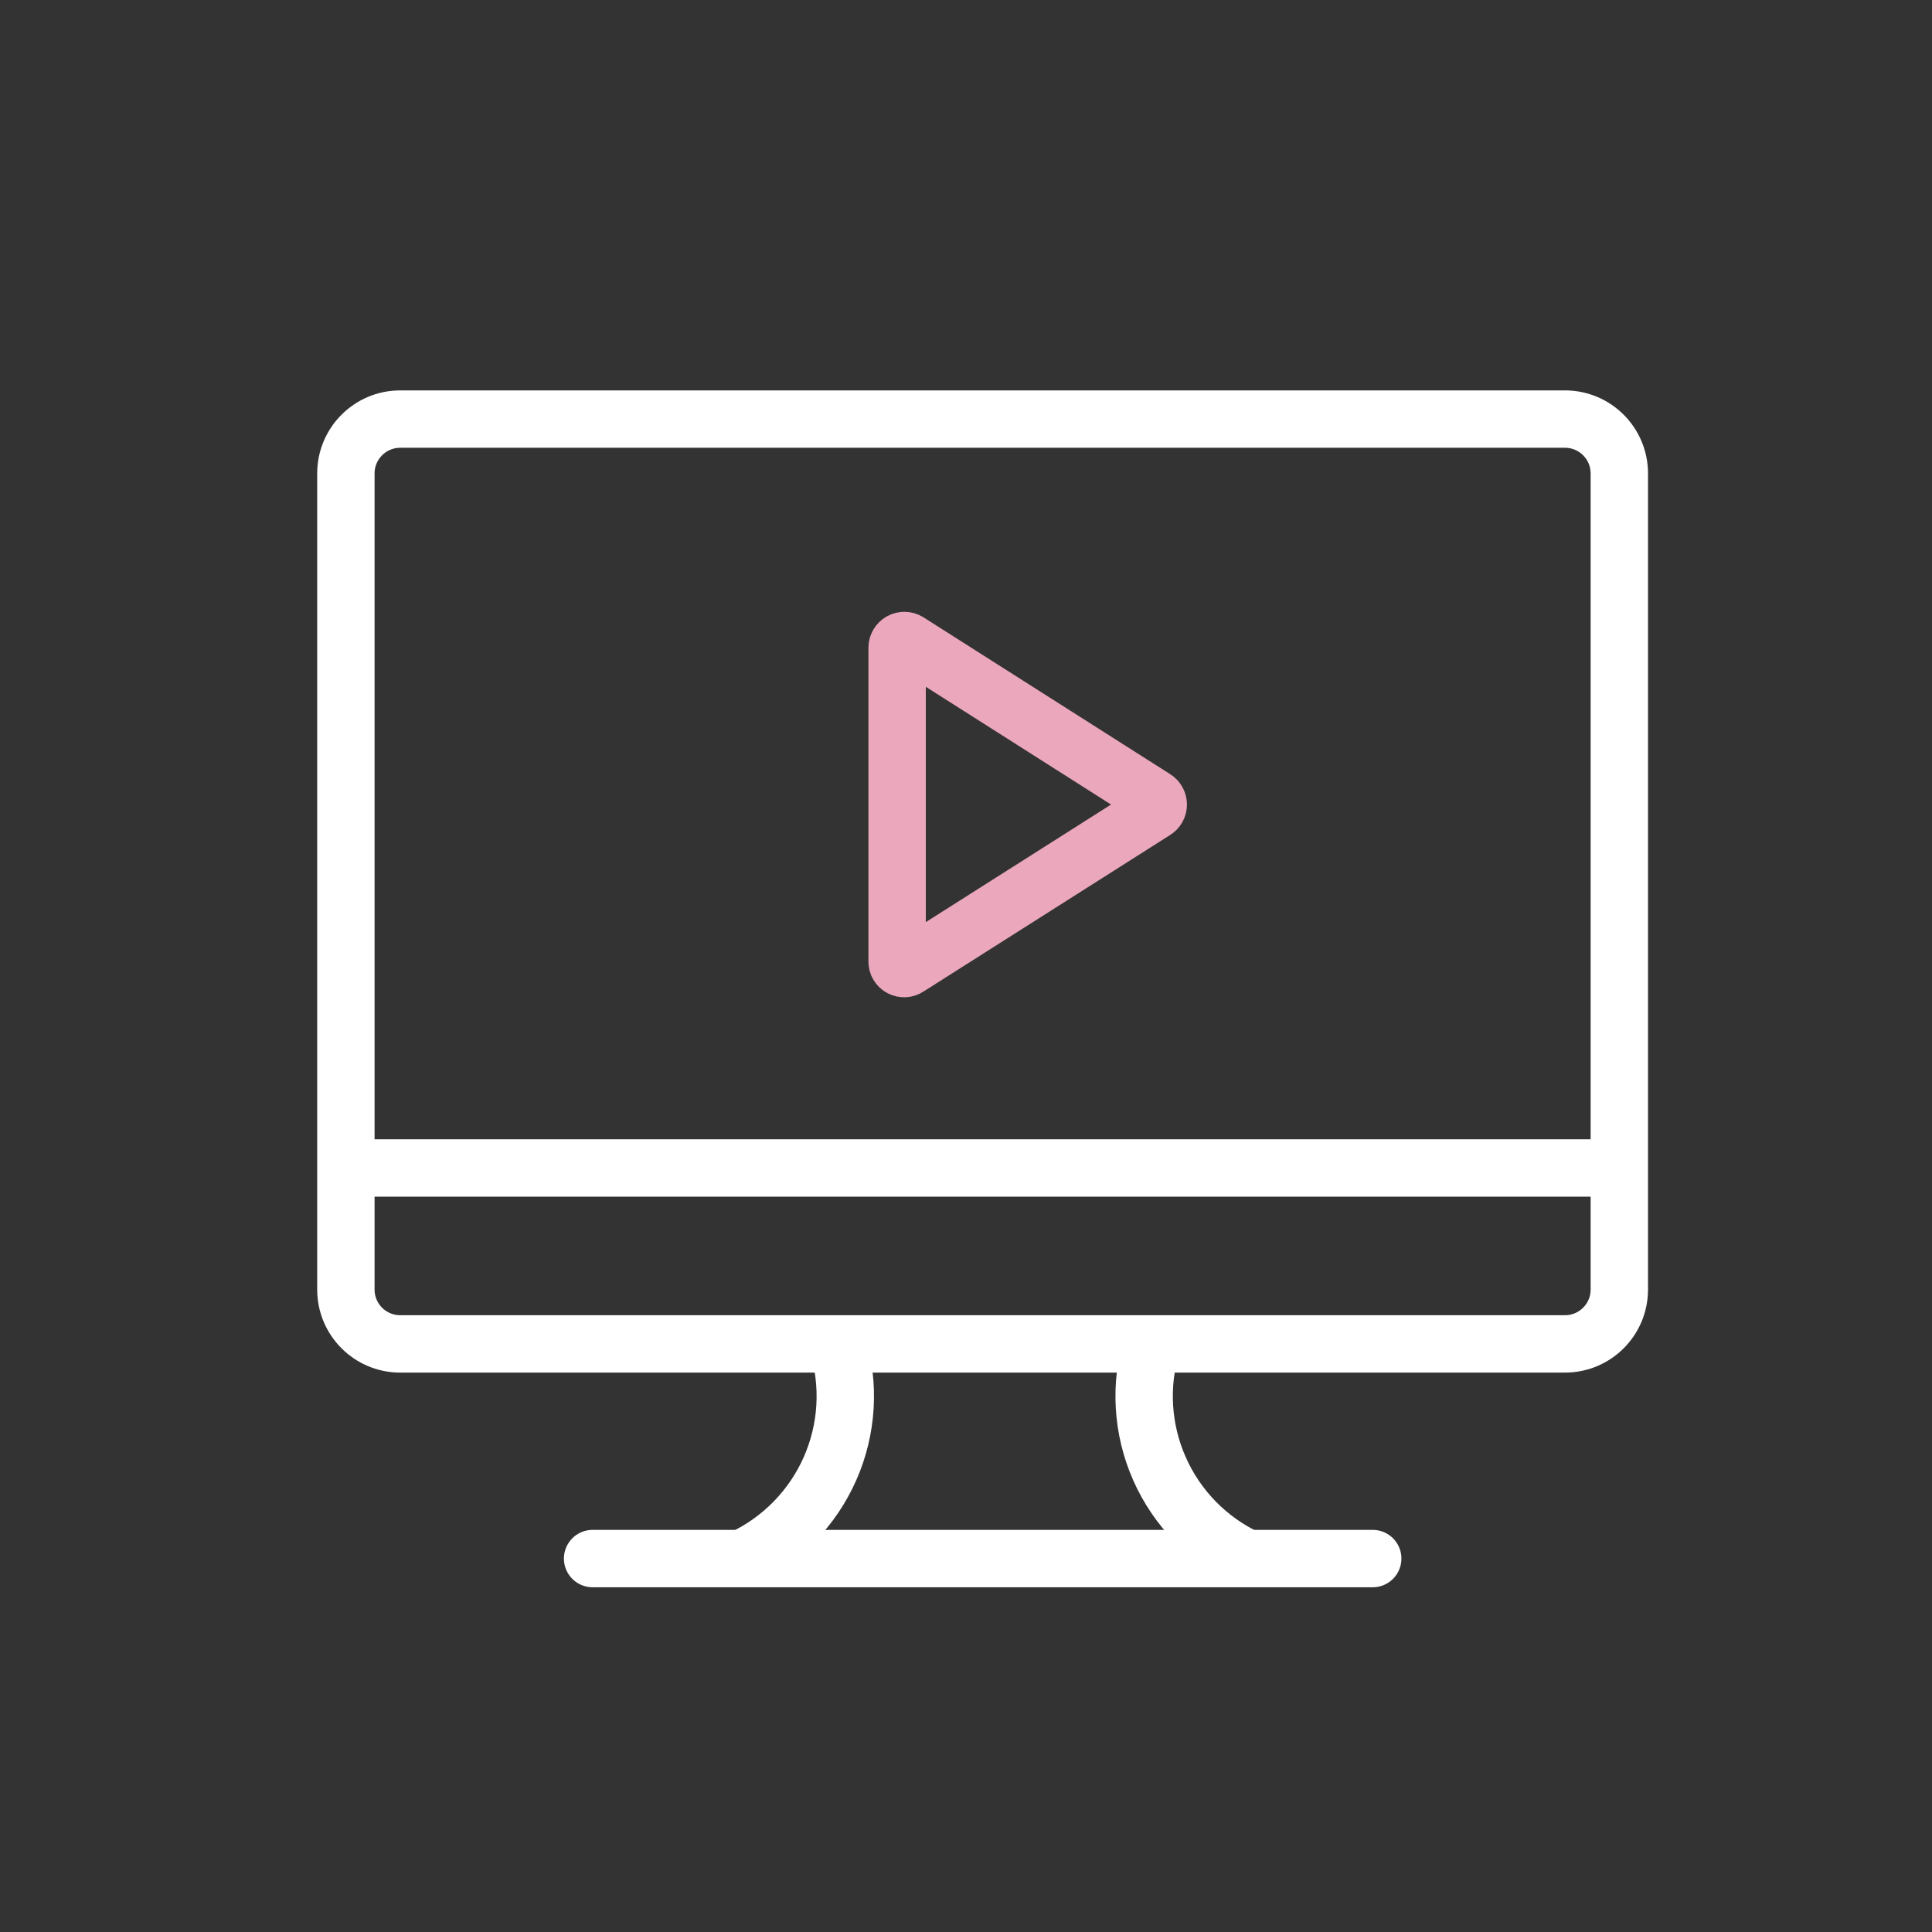
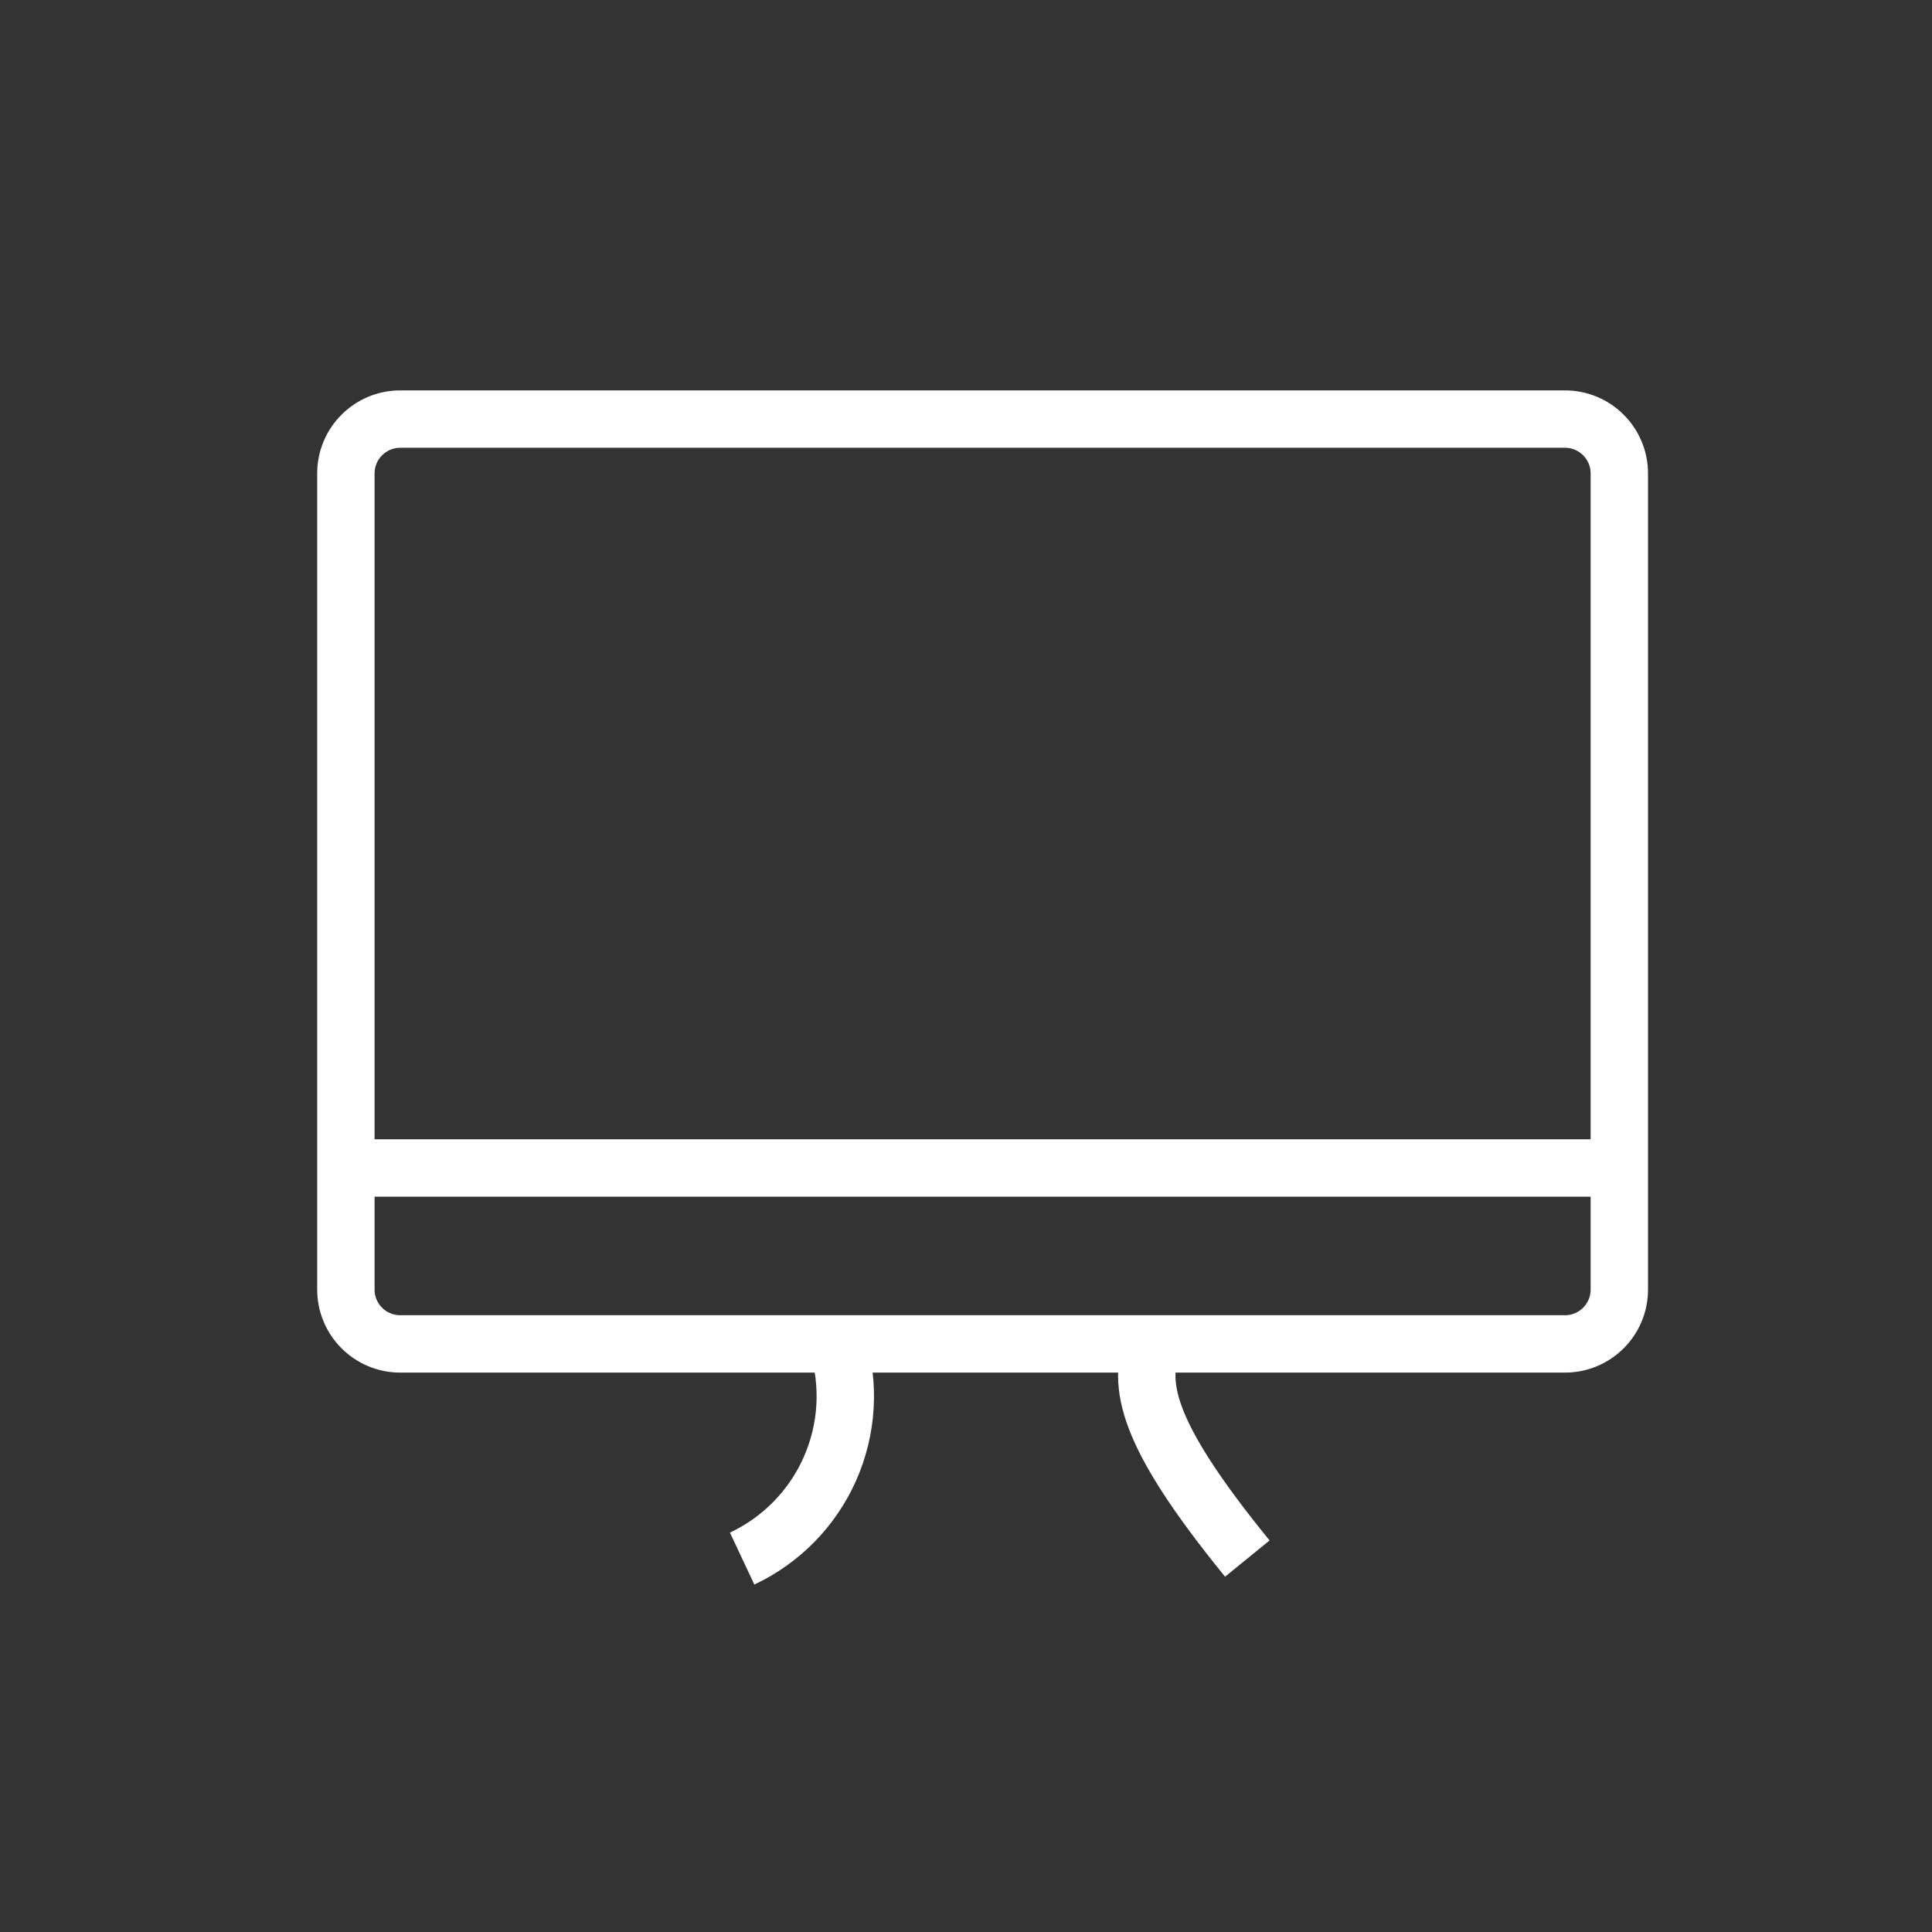
<svg xmlns="http://www.w3.org/2000/svg" width="101" height="101" viewBox="0 0 101 101" fill="none">
  <rect x="0" y="0" width="101" height="101" fill="#333333" stroke="none" />
  <path d="M81.813 21.909H20.923C19.354 21.909 18.082 23.181 18.082 24.75V67.415C18.082 68.984 19.354 70.256 20.923 70.256H81.813C83.382 70.256 84.654 68.984 84.654 67.415V24.75C84.654 23.181 83.382 21.909 81.813 21.909Z" stroke="white" stroke-width="3" />
  <path d="M18.082 61.059H84.654" stroke="white" stroke-width="3" />
  <path d="M38.797 81.478C40.843 80.517 42.473 78.85 43.388 76.783C44.303 74.716 44.44 72.388 43.775 70.228" stroke="white" stroke-width="3" />
-   <path d="M65.206 81.478C63.16 80.517 61.529 78.85 60.615 76.783C59.7 74.716 59.563 72.388 60.228 70.228" stroke="white" stroke-width="3" />
-   <path d="M30.98 81.478H71.762" stroke="white" stroke-width="3" stroke-linecap="round" />
-   <path d="M46.899 50.259V33.862C46.899 33.795 46.917 33.729 46.951 33.671C46.985 33.613 47.034 33.565 47.093 33.532C47.151 33.499 47.218 33.483 47.285 33.484C47.352 33.485 47.418 33.504 47.475 33.539L60.37 41.737C60.426 41.771 60.471 41.819 60.503 41.876C60.535 41.932 60.551 41.996 60.551 42.061C60.551 42.126 60.535 42.189 60.503 42.246C60.471 42.303 60.426 42.35 60.37 42.384L47.475 50.569C47.42 50.608 47.354 50.631 47.286 50.635C47.219 50.639 47.151 50.624 47.091 50.592C47.031 50.56 46.982 50.512 46.948 50.453C46.913 50.394 46.897 50.327 46.899 50.259Z" stroke="#EBA7BC" stroke-width="3" />
+   <path d="M65.206 81.478C59.7 74.716 59.563 72.388 60.228 70.228" stroke="white" stroke-width="3" />
</svg>